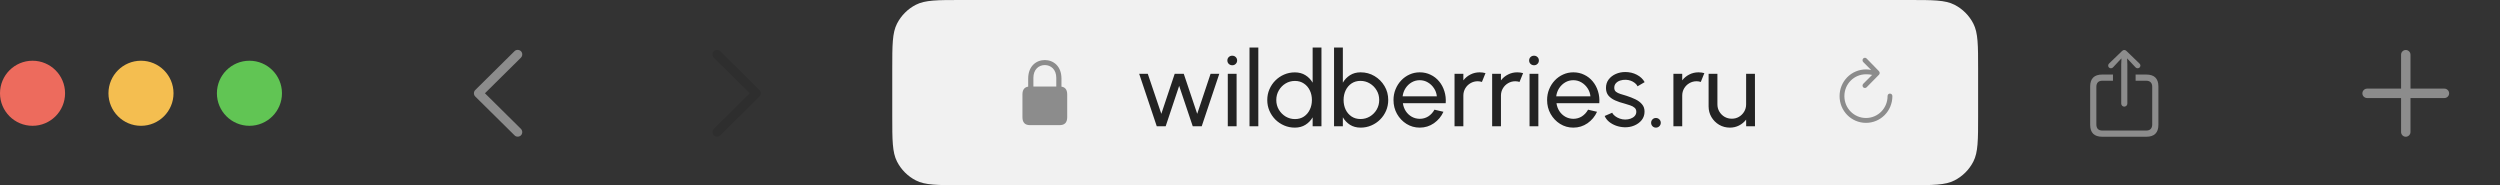
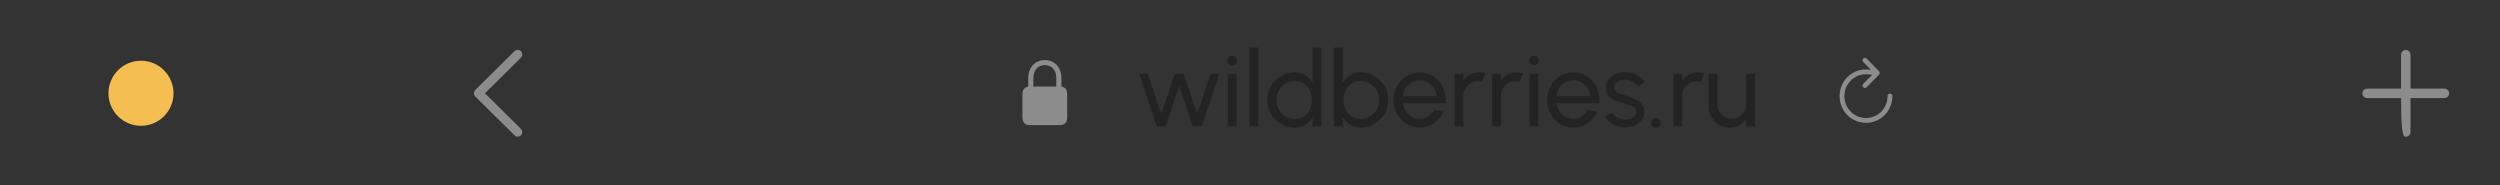
<svg xmlns="http://www.w3.org/2000/svg" width="297" height="22" viewBox="0 0 297 22" fill="none">
  <rect x="0" y="0" width="297" height="22" fill="#333333" stroke="none" />
-   <circle cx="3.865" cy="11.08" r="3.865" fill="#ED6B5D" />
  <circle cx="16.749" cy="11.08" r="3.865" fill="#F4BE50" />
-   <circle cx="29.633" cy="11.08" r="3.865" fill="#61C554" />
  <path d="M56.302 11.08C56.302 11.229 56.355 11.36 56.466 11.472L61.122 16.073C61.222 16.18 61.351 16.234 61.504 16.234C61.809 16.234 62.044 16.002 62.044 15.694C62.044 15.539 61.979 15.409 61.885 15.308L57.611 11.08L61.885 6.853C61.979 6.752 62.044 6.616 62.044 6.467C62.044 6.159 61.809 5.927 61.504 5.927C61.351 5.927 61.222 5.98 61.122 6.081L56.466 10.689C56.355 10.795 56.302 10.932 56.302 11.08Z" fill="#8C8C8C" />
-   <path d="M90.387 11.08C90.387 10.932 90.329 10.795 90.217 10.689L85.567 6.081C85.462 5.98 85.332 5.927 85.18 5.927C84.88 5.927 84.645 6.159 84.645 6.467C84.645 6.616 84.704 6.752 84.798 6.853L89.072 11.08L84.798 15.308C84.704 15.409 84.645 15.539 84.645 15.694C84.645 16.002 84.88 16.234 85.18 16.234C85.332 16.234 85.462 16.18 85.567 16.073L90.217 11.472C90.329 11.36 90.387 11.229 90.387 11.08Z" fill="black" fill-opacity="0.1" />
-   <path d="M106 8.245C106 5.359 106 3.916 106.562 2.814C107.056 1.844 107.844 1.056 108.814 0.562C109.916 0 111.359 0 114.245 0H226.755C229.641 0 231.084 0 232.186 0.562C233.156 1.056 233.944 1.844 234.438 2.814C235 3.916 235 5.359 235 8.245V13.755C235 16.641 235 18.084 234.438 19.186C233.944 20.156 233.156 20.944 232.186 21.438C231.084 22 229.641 22 226.755 22H114.245C111.359 22 109.916 22 108.814 21.438C107.844 20.944 107.056 20.156 106.562 19.186C106 18.084 106 16.641 106 13.755V8.245Z" fill="#F1F1F1" />
  <path d="M122.342 14.865H125.907C126.48 14.865 126.784 14.55 126.784 13.927V11.213C126.784 10.59 126.48 10.279 125.907 10.279H122.342C121.77 10.279 121.466 10.59 121.466 11.213V13.927C121.466 14.55 121.77 14.865 122.342 14.865ZM122.148 10.582H122.767V9.251C122.767 8.258 123.394 7.73 124.123 7.73C124.852 7.73 125.487 8.258 125.487 9.251V10.582H126.102V9.337C126.102 7.856 125.144 7.135 124.123 7.135C123.106 7.135 122.148 7.856 122.148 9.337V10.582Z" fill="#8C8C8C" />
  <path d="M138.482 15H137.423L135.335 8.768H136.357L137.965 13.523L139.554 8.768H140.632L142.228 13.523L143.817 8.768H144.852L142.764 15H141.698L140.084 10.201L138.482 15ZM145.861 8.768H146.908V15H145.861V8.768ZM146.397 7.752C146.231 7.752 146.092 7.698 145.979 7.59C145.867 7.482 145.811 7.346 145.811 7.184C145.811 7.022 145.867 6.887 145.979 6.779C146.092 6.671 146.229 6.617 146.391 6.617C146.553 6.617 146.69 6.671 146.802 6.779C146.914 6.887 146.97 7.022 146.97 7.184C146.97 7.346 146.914 7.482 146.802 7.59C146.694 7.698 146.559 7.752 146.397 7.752ZM148.442 15V5.651H149.489V15H148.442ZM155.942 5.651H156.989V15H155.942V13.941C155.73 14.306 155.445 14.601 155.088 14.825C154.731 15.05 154.311 15.162 153.829 15.162C153.376 15.162 152.952 15.077 152.558 14.906C152.163 14.736 151.814 14.501 151.511 14.202C151.212 13.899 150.977 13.55 150.806 13.155C150.636 12.761 150.551 12.337 150.551 11.884C150.551 11.431 150.636 11.007 150.806 10.612C150.977 10.213 151.212 9.864 151.511 9.565C151.814 9.262 152.163 9.025 152.558 8.855C152.952 8.684 153.376 8.599 153.829 8.599C154.311 8.599 154.731 8.711 155.088 8.936C155.445 9.16 155.73 9.455 155.942 9.821V5.651ZM153.842 14.146C154.253 14.146 154.608 14.046 154.907 13.847C155.211 13.643 155.443 13.369 155.605 13.024C155.772 12.679 155.855 12.299 155.855 11.884C155.855 11.46 155.772 11.078 155.605 10.737C155.439 10.392 155.204 10.12 154.901 9.921C154.602 9.717 154.249 9.615 153.842 9.615C153.43 9.615 153.056 9.717 152.72 9.921C152.387 10.124 152.121 10.398 151.922 10.743C151.723 11.084 151.623 11.464 151.623 11.884C151.623 12.303 151.725 12.686 151.928 13.03C152.132 13.371 152.402 13.643 152.738 13.847C153.075 14.046 153.443 14.146 153.842 14.146ZM161.638 8.593C162.244 8.593 162.795 8.74 163.289 9.035C163.788 9.331 164.185 9.727 164.48 10.226C164.775 10.72 164.922 11.271 164.922 11.877C164.922 12.33 164.837 12.756 164.667 13.155C164.496 13.55 164.26 13.899 163.956 14.202C163.657 14.501 163.308 14.736 162.909 14.906C162.515 15.077 162.091 15.162 161.638 15.162C161.156 15.162 160.736 15.05 160.379 14.825C160.026 14.597 159.743 14.3 159.531 13.934V15H158.484V5.651H159.531V9.821C159.743 9.455 160.026 9.16 160.379 8.936C160.736 8.707 161.156 8.593 161.638 8.593ZM161.625 14.14C162.037 14.14 162.411 14.038 162.747 13.835C163.084 13.631 163.352 13.359 163.551 13.018C163.751 12.673 163.85 12.293 163.85 11.877C163.85 11.454 163.749 11.071 163.545 10.731C163.341 10.386 163.071 10.114 162.735 9.914C162.398 9.711 162.028 9.609 161.625 9.609C161.218 9.609 160.863 9.711 160.56 9.914C160.26 10.118 160.028 10.392 159.862 10.737C159.7 11.082 159.618 11.462 159.618 11.877C159.618 12.297 159.7 12.679 159.862 13.024C160.028 13.365 160.263 13.637 160.566 13.841C160.869 14.04 161.222 14.14 161.625 14.14ZM168.664 15.162C168.091 15.162 167.567 15.014 167.093 14.72C166.624 14.425 166.248 14.03 165.965 13.535C165.687 13.037 165.548 12.486 165.548 11.884C165.548 11.427 165.629 11.001 165.791 10.606C165.953 10.207 166.175 9.858 166.458 9.559C166.744 9.256 167.077 9.019 167.455 8.849C167.833 8.678 168.236 8.593 168.664 8.593C169.134 8.593 169.564 8.689 169.954 8.88C170.349 9.067 170.685 9.328 170.964 9.665C171.246 10.002 171.456 10.392 171.593 10.837C171.735 11.281 171.787 11.757 171.749 12.264H166.663C166.713 12.617 166.83 12.933 167.012 13.211C167.195 13.486 167.428 13.704 167.711 13.866C167.997 14.028 168.315 14.111 168.664 14.115C169.038 14.115 169.377 14.019 169.68 13.828C169.983 13.633 170.228 13.367 170.415 13.03L171.481 13.28C171.232 13.832 170.856 14.285 170.353 14.639C169.85 14.988 169.287 15.162 168.664 15.162ZM166.632 11.441H170.696C170.663 11.092 170.55 10.774 170.359 10.488C170.168 10.197 169.925 9.964 169.63 9.79C169.335 9.615 169.013 9.528 168.664 9.528C168.315 9.528 167.995 9.613 167.704 9.783C167.413 9.954 167.172 10.184 166.981 10.475C166.794 10.762 166.678 11.084 166.632 11.441ZM172.799 15V8.768H173.847V9.547C174.067 9.256 174.345 9.025 174.682 8.855C175.018 8.68 175.384 8.593 175.779 8.593C176.02 8.593 176.252 8.624 176.477 8.686L176.053 9.734C175.882 9.68 175.716 9.653 175.554 9.653C175.243 9.653 174.956 9.729 174.694 9.883C174.437 10.033 174.231 10.236 174.077 10.494C173.923 10.752 173.847 11.038 173.847 11.354V15H172.799ZM177.267 15V8.768H178.314V9.547C178.534 9.256 178.813 9.025 179.149 8.855C179.486 8.68 179.851 8.593 180.246 8.593C180.487 8.593 180.72 8.624 180.944 8.686L180.52 9.734C180.35 9.68 180.184 9.653 180.022 9.653C179.71 9.653 179.423 9.729 179.162 9.883C178.904 10.033 178.698 10.236 178.545 10.494C178.391 10.752 178.314 11.038 178.314 11.354V15H177.267ZM181.71 8.768H182.757V15H181.71V8.768ZM182.246 7.752C182.08 7.752 181.941 7.698 181.828 7.59C181.716 7.482 181.66 7.346 181.66 7.184C181.66 7.022 181.716 6.887 181.828 6.779C181.941 6.671 182.078 6.617 182.24 6.617C182.402 6.617 182.539 6.671 182.651 6.779C182.763 6.887 182.819 7.022 182.819 7.184C182.819 7.346 182.763 7.482 182.651 7.59C182.543 7.698 182.408 7.752 182.246 7.752ZM186.911 15.162C186.338 15.162 185.814 15.014 185.341 14.72C184.871 14.425 184.495 14.03 184.213 13.535C183.934 13.037 183.795 12.486 183.795 11.884C183.795 11.427 183.876 11.001 184.038 10.606C184.2 10.207 184.422 9.858 184.705 9.559C184.992 9.256 185.324 9.019 185.702 8.849C186.08 8.678 186.483 8.593 186.911 8.593C187.381 8.593 187.811 8.689 188.201 8.88C188.596 9.067 188.933 9.328 189.211 9.665C189.494 10.002 189.703 10.392 189.84 10.837C189.982 11.281 190.034 11.757 189.996 12.264H184.911C184.96 12.617 185.077 12.933 185.26 13.211C185.442 13.486 185.675 13.704 185.958 13.866C186.244 14.028 186.562 14.111 186.911 14.115C187.285 14.115 187.624 14.019 187.927 13.828C188.23 13.633 188.476 13.367 188.663 13.03L189.728 13.28C189.479 13.832 189.103 14.285 188.6 14.639C188.097 14.988 187.534 15.162 186.911 15.162ZM184.879 11.441H188.943C188.91 11.092 188.798 10.774 188.606 10.488C188.415 10.197 188.172 9.964 187.877 9.79C187.582 9.615 187.26 9.528 186.911 9.528C186.562 9.528 186.242 9.613 185.951 9.783C185.661 9.954 185.42 10.184 185.228 10.475C185.041 10.762 184.925 11.084 184.879 11.441ZM192.972 15.118C192.635 15.106 192.307 15.044 191.987 14.931C191.671 14.815 191.393 14.659 191.152 14.464C190.915 14.265 190.743 14.036 190.635 13.778L191.532 13.392C191.594 13.533 191.707 13.666 191.869 13.791C192.031 13.915 192.218 14.015 192.43 14.09C192.642 14.165 192.855 14.202 193.072 14.202C193.3 14.202 193.514 14.167 193.713 14.096C193.913 14.026 194.075 13.922 194.2 13.785C194.328 13.643 194.393 13.475 194.393 13.28C194.393 13.072 194.322 12.91 194.181 12.794C194.044 12.673 193.869 12.58 193.657 12.513C193.45 12.443 193.238 12.376 193.022 12.314C192.594 12.206 192.211 12.077 191.875 11.927C191.538 11.774 191.272 11.58 191.077 11.348C190.886 11.111 190.79 10.81 190.79 10.444C190.79 10.058 190.896 9.723 191.108 9.441C191.324 9.158 191.607 8.94 191.956 8.786C192.305 8.632 192.679 8.556 193.078 8.556C193.581 8.556 194.04 8.664 194.455 8.88C194.871 9.096 195.18 9.389 195.384 9.758L194.542 10.251C194.472 10.101 194.364 9.97 194.218 9.858C194.073 9.742 193.907 9.65 193.72 9.584C193.533 9.517 193.342 9.482 193.146 9.478C192.905 9.47 192.679 9.501 192.467 9.571C192.259 9.642 192.091 9.75 191.962 9.896C191.838 10.037 191.775 10.213 191.775 10.425C191.775 10.633 191.842 10.791 191.975 10.899C192.112 11.007 192.288 11.094 192.504 11.161C192.725 11.223 192.964 11.296 193.221 11.379C193.599 11.499 193.952 11.639 194.281 11.796C194.609 11.954 194.873 12.152 195.072 12.389C195.276 12.625 195.375 12.918 195.371 13.267C195.371 13.65 195.257 13.984 195.029 14.271C194.8 14.553 194.503 14.769 194.137 14.919C193.776 15.069 193.387 15.135 192.972 15.118ZM196.72 15.162C196.563 15.162 196.428 15.106 196.315 14.994C196.207 14.882 196.153 14.745 196.153 14.582C196.153 14.429 196.207 14.296 196.315 14.184C196.428 14.071 196.563 14.015 196.72 14.015C196.883 14.015 197.02 14.071 197.132 14.184C197.244 14.296 197.3 14.429 197.3 14.582C197.3 14.745 197.244 14.882 197.132 14.994C197.02 15.106 196.883 15.162 196.72 15.162ZM198.801 15V8.768H199.848V9.547C200.068 9.256 200.346 9.025 200.683 8.855C201.019 8.68 201.385 8.593 201.78 8.593C202.021 8.593 202.253 8.624 202.478 8.686L202.054 9.734C201.884 9.68 201.717 9.653 201.555 9.653C201.244 9.653 200.957 9.729 200.695 9.883C200.438 10.033 200.232 10.236 200.078 10.494C199.925 10.752 199.848 11.038 199.848 11.354V15H198.801ZM202.982 12.632V8.768H204.029V12.401C204.029 12.717 204.106 13.004 204.26 13.261C204.414 13.519 204.619 13.724 204.877 13.878C205.139 14.028 205.425 14.102 205.737 14.102C206.053 14.102 206.337 14.028 206.591 13.878C206.849 13.724 207.054 13.519 207.208 13.261C207.362 13.004 207.439 12.717 207.439 12.401V8.768H208.486L208.492 15H207.445L207.439 14.209C207.218 14.499 206.94 14.732 206.603 14.906C206.267 15.077 205.903 15.162 205.513 15.162C205.047 15.162 204.621 15.05 204.235 14.825C203.853 14.597 203.547 14.292 203.319 13.909C203.094 13.527 202.982 13.101 202.982 12.632Z" fill="#232323" />
  <path d="M218.541 11.418C218.541 13.181 219.94 14.595 221.68 14.595C223.419 14.595 224.815 13.181 224.815 11.418C224.815 11.245 224.694 11.12 224.52 11.12C224.353 11.12 224.243 11.245 224.243 11.418C224.243 12.861 223.103 14.017 221.68 14.017C220.256 14.017 219.113 12.861 219.113 11.418C219.113 9.978 220.256 8.825 221.68 8.825C221.949 8.825 222.202 8.847 222.411 8.897L221.349 9.96C221.296 10.018 221.268 10.089 221.268 10.165C221.268 10.33 221.388 10.452 221.548 10.452C221.637 10.452 221.704 10.423 221.754 10.369L223.217 8.883C223.281 8.822 223.306 8.75 223.306 8.667C223.306 8.588 223.274 8.51 223.217 8.452L221.754 6.951C221.704 6.894 221.633 6.865 221.548 6.865C221.388 6.865 221.268 6.994 221.268 7.16C221.268 7.235 221.296 7.307 221.346 7.364L222.29 8.308C222.106 8.273 221.896 8.247 221.68 8.247C219.94 8.247 218.541 9.658 218.541 11.418Z" fill="#8C8C8C" />
-   <path d="M252.363 12.669C252.559 12.669 252.728 12.505 252.728 12.313V7.623L252.701 6.938L253.007 7.262L253.701 8.002C253.765 8.075 253.856 8.112 253.948 8.112C254.135 8.112 254.281 7.975 254.281 7.787C254.281 7.692 254.24 7.619 254.171 7.55L252.628 6.061C252.537 5.97 252.459 5.938 252.363 5.938C252.272 5.938 252.194 5.97 252.098 6.061L250.555 7.55C250.486 7.619 250.45 7.692 250.45 7.787C250.45 7.975 250.587 8.112 250.778 8.112C250.865 8.112 250.966 8.075 251.03 8.002L251.719 7.262L252.03 6.938L252.002 7.623V12.313C252.002 12.505 252.167 12.669 252.363 12.669ZM249.746 16.245H254.984C255.939 16.245 256.418 15.77 256.418 14.829V10.272C256.418 9.331 255.939 8.856 254.984 8.856H253.71V9.591H254.971C255.423 9.591 255.683 9.838 255.683 10.313V14.788C255.683 15.263 255.423 15.51 254.971 15.51H249.756C249.299 15.51 249.048 15.263 249.048 14.788V10.313C249.048 9.838 249.299 9.591 249.756 9.591H251.021V8.856H249.746C248.792 8.856 248.312 9.331 248.312 10.272V14.829C248.312 15.77 248.792 16.245 249.746 16.245Z" fill="#8C8C8C" />
-   <path d="M280.65 11.091C280.65 11.398 280.907 11.647 281.206 11.647H285.248V15.689C285.248 15.989 285.498 16.245 285.804 16.245C286.11 16.245 286.366 15.989 286.366 15.689V11.647H290.401C290.701 11.647 290.957 11.398 290.957 11.091C290.957 10.785 290.701 10.529 290.401 10.529H286.366V6.494C286.366 6.194 286.11 5.938 285.804 5.938C285.498 5.938 285.248 6.194 285.248 6.494V10.529H281.206C280.907 10.529 280.65 10.785 280.65 11.091Z" fill="#8C8C8C" />
+   <path d="M280.65 11.091C280.65 11.398 280.907 11.647 281.206 11.647H285.248C285.248 15.989 285.498 16.245 285.804 16.245C286.11 16.245 286.366 15.989 286.366 15.689V11.647H290.401C290.701 11.647 290.957 11.398 290.957 11.091C290.957 10.785 290.701 10.529 290.401 10.529H286.366V6.494C286.366 6.194 286.11 5.938 285.804 5.938C285.498 5.938 285.248 6.194 285.248 6.494V10.529H281.206C280.907 10.529 280.65 10.785 280.65 11.091Z" fill="#8C8C8C" />
</svg>